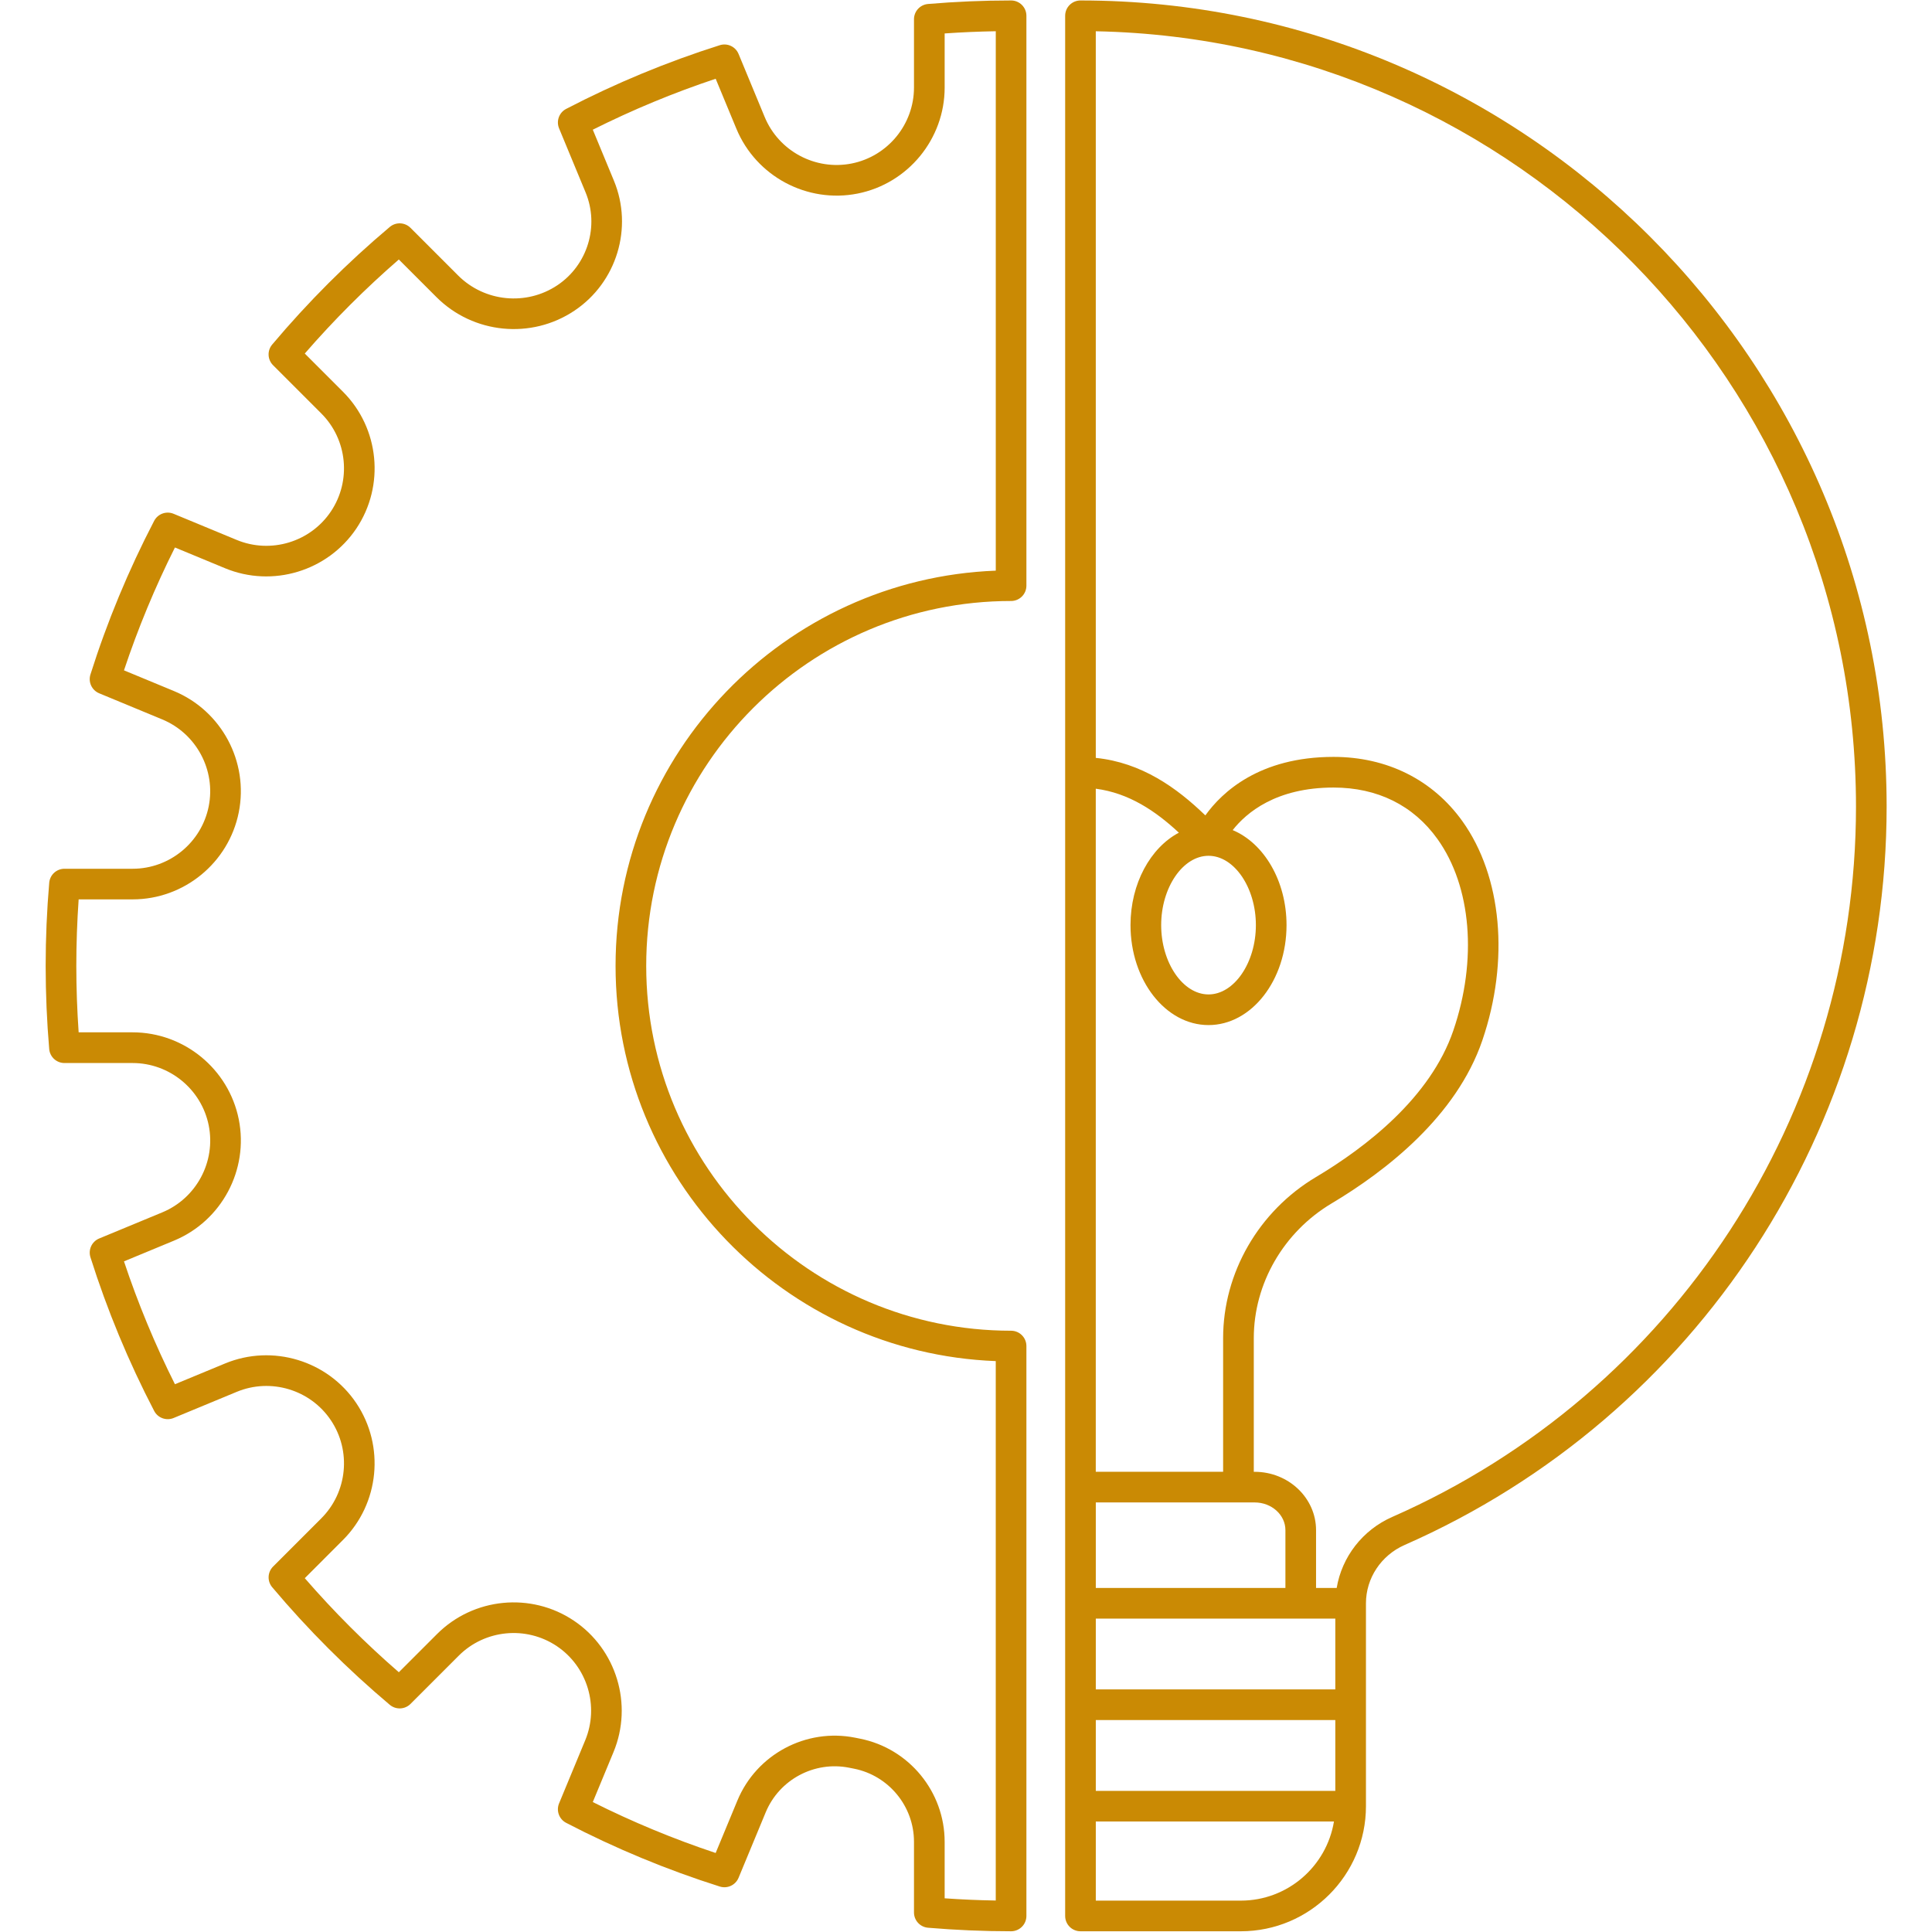
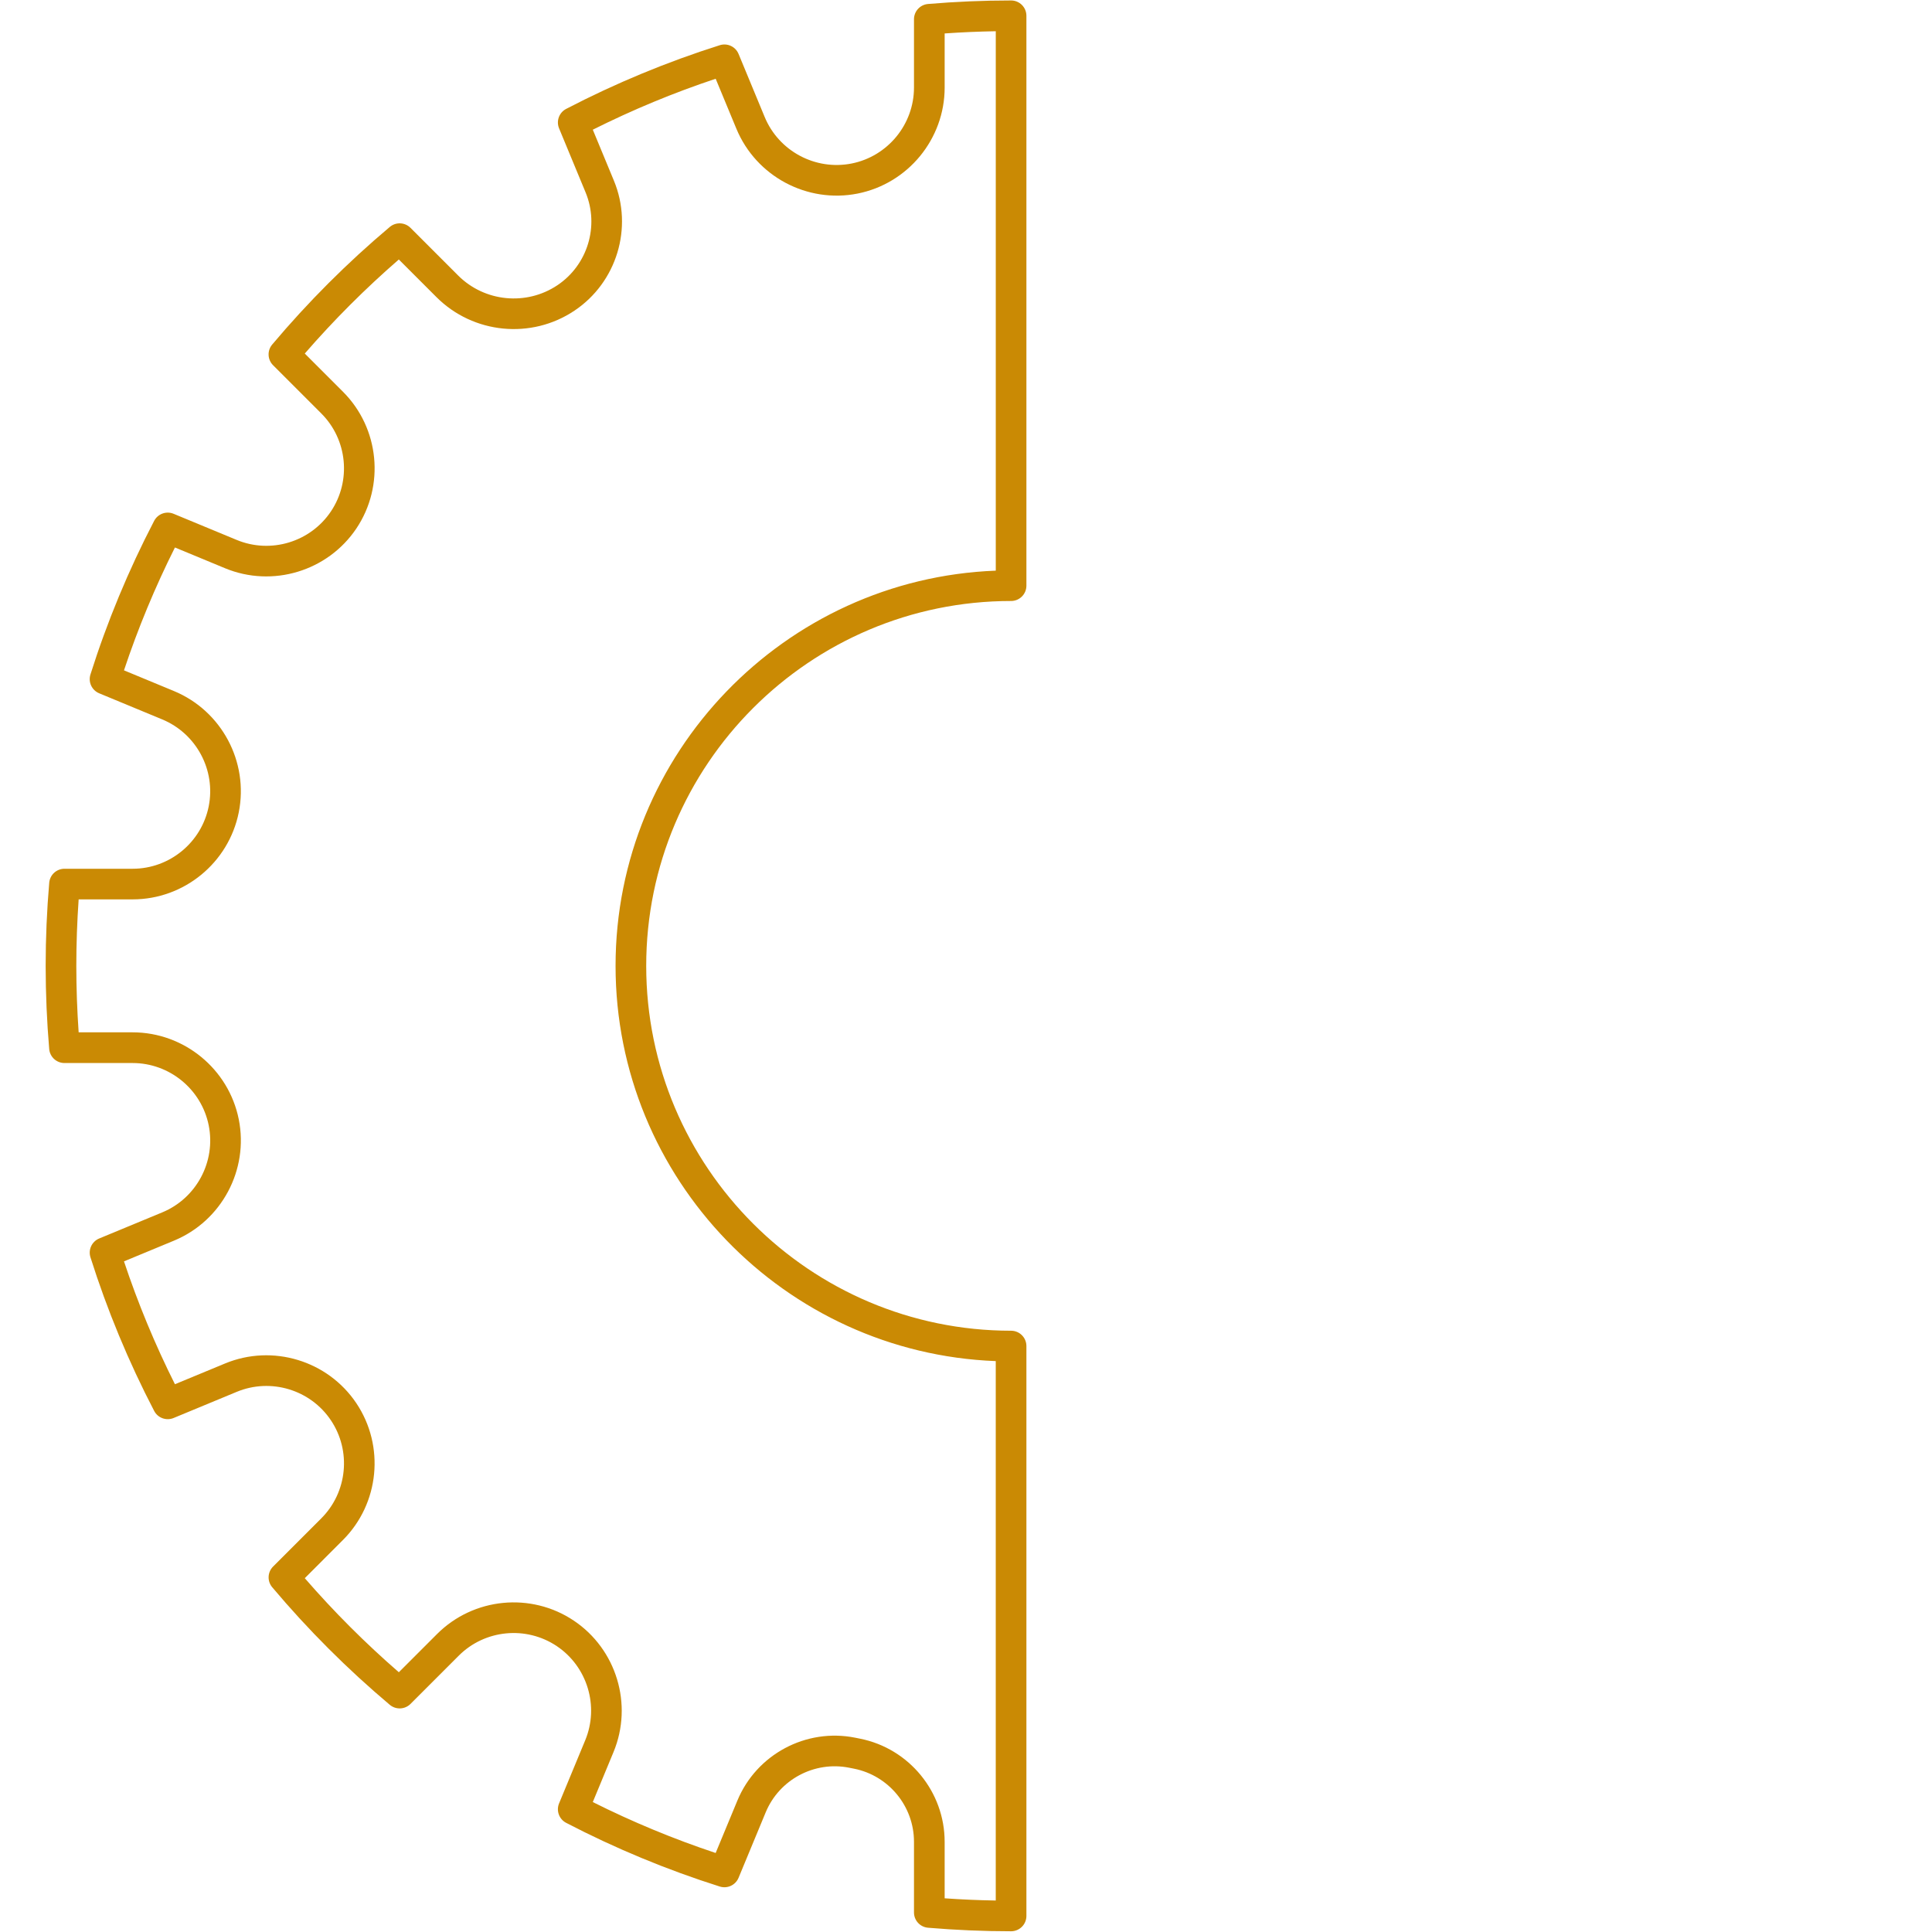
<svg xmlns="http://www.w3.org/2000/svg" width="1000" zoomAndPan="magnify" viewBox="0 0 750 750" height="1000" preserveAspectRatio="xMidYMid meet" version="1.2">
  <defs>
    <clipPath id="0c54d235c8">
      <path d="M 17.727 0 L 399 0 L 399 750 L 17.727 750 Z M 17.727 0 " />
    </clipPath>
    <clipPath id="c094ad5261">
      <path d="M 413 0 L 732.477 0 L 732.477 750 L 413 750 Z M 413 0 " />
    </clipPath>
  </defs>
  <g id="de2867413a">
    <g clip-rule="nonzero" clip-path="url(#0c54d235c8)">
      <path style=" stroke:none;fill-rule:nonzero;fill:#ca8a04;fill-opacity:1;" d="M 392.5 0.18 C 381.754 0.18 370.91 0.645 360.254 1.547 C 357.172 1.809 354.809 4.387 354.809 7.48 L 354.809 33.984 C 354.809 48.273 344.637 60.676 330.625 63.469 C 316.531 66.262 302.348 58.688 296.855 45.43 L 286.711 20.941 C 285.535 18.094 282.379 16.613 279.418 17.547 C 258.949 24.02 238.883 32.336 219.785 42.273 C 217.043 43.695 215.852 46.977 217.031 49.828 L 227.324 74.684 C 232.719 87.715 228.121 102.867 216.383 110.723 C 204.324 118.797 188.133 117.211 177.859 106.957 L 159.352 88.445 C 157.168 86.262 153.676 86.109 151.312 88.102 C 134.855 101.953 119.5 117.309 105.668 133.746 C 103.676 136.109 103.824 139.602 106.012 141.785 L 124.746 160.523 C 134.875 170.652 136.438 186.637 128.461 198.535 C 120.492 210.426 105.125 215.082 91.895 209.602 L 67.395 199.453 C 64.543 198.273 61.266 199.465 59.84 202.203 C 49.902 221.289 41.578 241.355 35.105 261.848 C 34.176 264.789 35.648 267.949 38.496 269.133 L 62.984 279.277 C 76.242 284.77 83.828 298.965 81.02 313.031 C 78.215 327.066 65.801 337.25 51.492 337.25 L 25.035 337.25 C 21.941 337.25 19.371 339.613 19.109 342.695 C 18.191 353.355 17.727 364.215 17.727 374.953 C 17.727 385.691 18.191 396.543 19.102 407.223 C 19.363 410.305 21.941 412.668 25.027 412.668 L 51.48 412.668 C 65.793 412.668 78.223 422.859 81.031 436.906 C 83.832 450.965 76.246 465.148 63.008 470.633 L 38.504 480.781 C 35.652 481.965 34.18 485.125 35.113 488.07 C 41.586 508.566 49.91 528.629 59.844 547.715 C 61.266 550.453 64.551 551.641 67.398 550.465 L 91.93 540.301 C 105.137 534.836 120.504 539.477 128.453 551.352 C 136.445 563.262 134.875 579.27 124.73 589.414 L 106.02 608.125 C 103.836 610.309 103.68 613.801 105.672 616.164 C 119.508 632.602 134.863 647.957 151.316 661.809 C 153.676 663.789 157.168 663.648 159.355 661.465 L 178.086 642.734 C 188.219 632.59 204.227 631.043 216.133 639.012 C 228.012 646.973 232.66 662.344 227.188 675.559 L 217.031 700.07 C 215.852 702.922 217.043 706.203 219.781 707.625 C 238.883 717.562 258.949 725.879 279.418 732.352 C 282.379 733.281 285.527 731.805 286.711 728.957 L 297.242 703.547 C 302.512 690.82 316.137 683.535 329.645 686.227 L 331.555 686.605 C 345.027 689.297 354.809 701.219 354.809 714.961 L 354.809 742.414 C 354.809 745.508 357.172 748.078 360.254 748.344 C 370.91 749.25 381.754 749.715 392.5 749.715 C 395.789 749.715 398.449 747.047 398.449 743.766 L 398.449 522.535 C 398.449 519.254 395.789 516.586 392.5 516.586 C 314.402 516.586 250.859 453.047 250.859 374.945 C 250.859 296.848 314.402 233.305 392.5 233.305 C 395.789 233.305 398.449 230.641 398.449 227.355 L 398.449 6.129 C 398.449 2.844 395.789 0.18 392.5 0.18 Z M 386.551 221.527 C 304.637 224.668 238.961 292.285 238.961 374.953 C 238.961 457.621 304.637 525.238 386.551 528.379 L 386.551 737.777 C 379.934 737.672 373.289 737.387 366.711 736.922 L 366.711 714.973 C 366.711 695.578 352.906 678.746 333.879 674.953 L 331.969 674.57 C 312.883 670.762 293.672 681.051 286.242 699 L 277.816 719.328 C 261.516 713.902 245.516 707.27 230.121 699.555 L 238.176 680.117 C 245.809 661.68 239.324 640.234 222.75 629.129 C 206.137 617.996 183.816 620.176 169.668 634.324 L 154.828 649.16 C 141.828 637.879 129.586 625.637 118.316 612.648 L 133.129 597.828 C 147.285 583.68 149.469 561.344 138.332 544.723 C 127.227 528.152 105.781 521.668 87.367 529.301 L 67.91 537.355 C 60.195 521.973 53.562 505.973 48.129 489.66 L 67.562 481.609 C 86.027 473.957 96.605 454.176 92.699 434.562 C 88.789 414.969 71.453 400.75 51.48 400.75 L 30.531 400.75 C 29.938 392.195 29.625 383.531 29.625 374.953 C 29.625 366.375 29.938 357.711 30.531 349.137 L 51.496 349.137 C 71.457 349.137 88.789 334.926 92.691 315.344 C 96.605 295.723 86.027 275.93 67.543 268.27 L 48.129 260.227 C 53.562 243.914 60.195 227.914 67.91 212.531 L 87.336 220.578 C 105.785 228.227 127.227 221.727 138.348 205.148 C 149.473 188.543 147.297 166.23 133.16 152.094 L 118.316 137.246 C 129.586 124.258 141.828 112.012 154.824 100.734 L 169.445 115.355 C 183.715 129.617 206.246 131.836 223 120.598 C 239.438 109.602 245.879 88.371 238.312 70.117 L 230.125 50.348 C 245.523 42.637 261.52 36 277.824 30.57 L 285.867 49.984 C 293.531 68.469 313.34 79.039 332.953 75.137 C 352.512 71.242 366.715 53.934 366.715 33.984 L 366.715 12.984 C 373.297 12.52 379.941 12.238 386.559 12.125 L 386.559 221.527 Z M 386.551 221.527 " />
    </g>
    <g clip-rule="nonzero" clip-path="url(#c094ad5261)">
-       <path style=" stroke:none;fill-rule:nonzero;fill:#ca8a04;fill-opacity:1;" d="M 419.441 0.18 C 416.148 0.18 413.492 2.844 413.492 6.129 L 413.492 743.77 C 413.492 747.055 416.148 749.719 419.441 749.719 L 481.672 749.719 C 508.461 749.719 530.262 727.934 530.262 701.16 L 530.262 622.395 C 530.262 612.652 536.152 603.773 545.262 599.762 C 658.934 549.785 732.387 437.273 732.387 313.129 C 732.391 140.57 592 0.18 419.441 0.18 Z M 469.148 332.219 C 479.113 332.219 487.531 344.539 487.531 359.125 C 487.531 373.715 479.113 386.035 469.148 386.035 C 459.184 386.035 450.766 373.715 450.766 359.125 C 450.766 344.539 459.184 332.219 469.148 332.219 Z M 438.863 359.125 C 438.863 380.527 452.449 397.934 469.148 397.934 C 485.848 397.934 499.43 380.527 499.43 359.125 C 499.43 341.926 490.645 327.32 478.531 322.246 C 483.809 315.527 495.309 305.723 517.68 305.723 C 534.723 305.723 548.68 312.645 558.039 325.727 C 571.199 344.121 573.551 372.598 564.18 400.043 C 555.285 426.094 530.25 445.379 510.812 456.961 C 488.613 470.199 474.816 494.145 474.816 519.453 L 474.816 571.348 L 425.379 571.348 L 425.379 306.176 C 438.223 307.855 448.539 314.785 457.637 323.246 C 446.637 329.062 438.863 342.949 438.863 359.125 Z M 425.391 695.211 L 425.391 667.723 L 518.367 667.723 L 518.367 695.211 Z M 518.363 655.828 L 425.391 655.828 L 425.391 628.344 L 518.367 628.344 L 518.367 655.828 Z M 498.996 616.445 L 425.391 616.445 L 425.391 583.246 L 487.062 583.246 C 493.641 583.246 498.996 588.07 498.996 594.004 Z M 481.672 737.82 L 425.391 737.82 L 425.391 707.109 L 517.84 707.109 C 514.977 724.5 499.871 737.82 481.672 737.82 Z M 540.477 588.867 C 528.918 593.949 520.914 604.414 518.898 616.445 L 510.891 616.445 L 510.891 594.008 C 510.891 581.516 500.199 571.352 487.055 571.352 L 486.719 571.352 L 486.719 519.453 C 486.719 498.309 498.281 478.285 516.898 467.184 C 538.055 454.574 565.371 433.359 575.438 403.887 C 586.027 372.871 583.062 340.273 567.715 318.805 C 556.191 302.695 538.418 293.824 517.672 293.824 C 488.871 293.824 474.344 307.555 467.91 316.539 C 456.762 305.746 443.137 296.031 425.383 294.207 L 425.383 12.137 C 588.652 15.316 720.492 149.121 720.492 313.137 C 720.492 432.562 649.828 540.797 540.477 588.867 Z M 540.477 588.867 " />
-     </g>
+       </g>
  </g>
</svg>